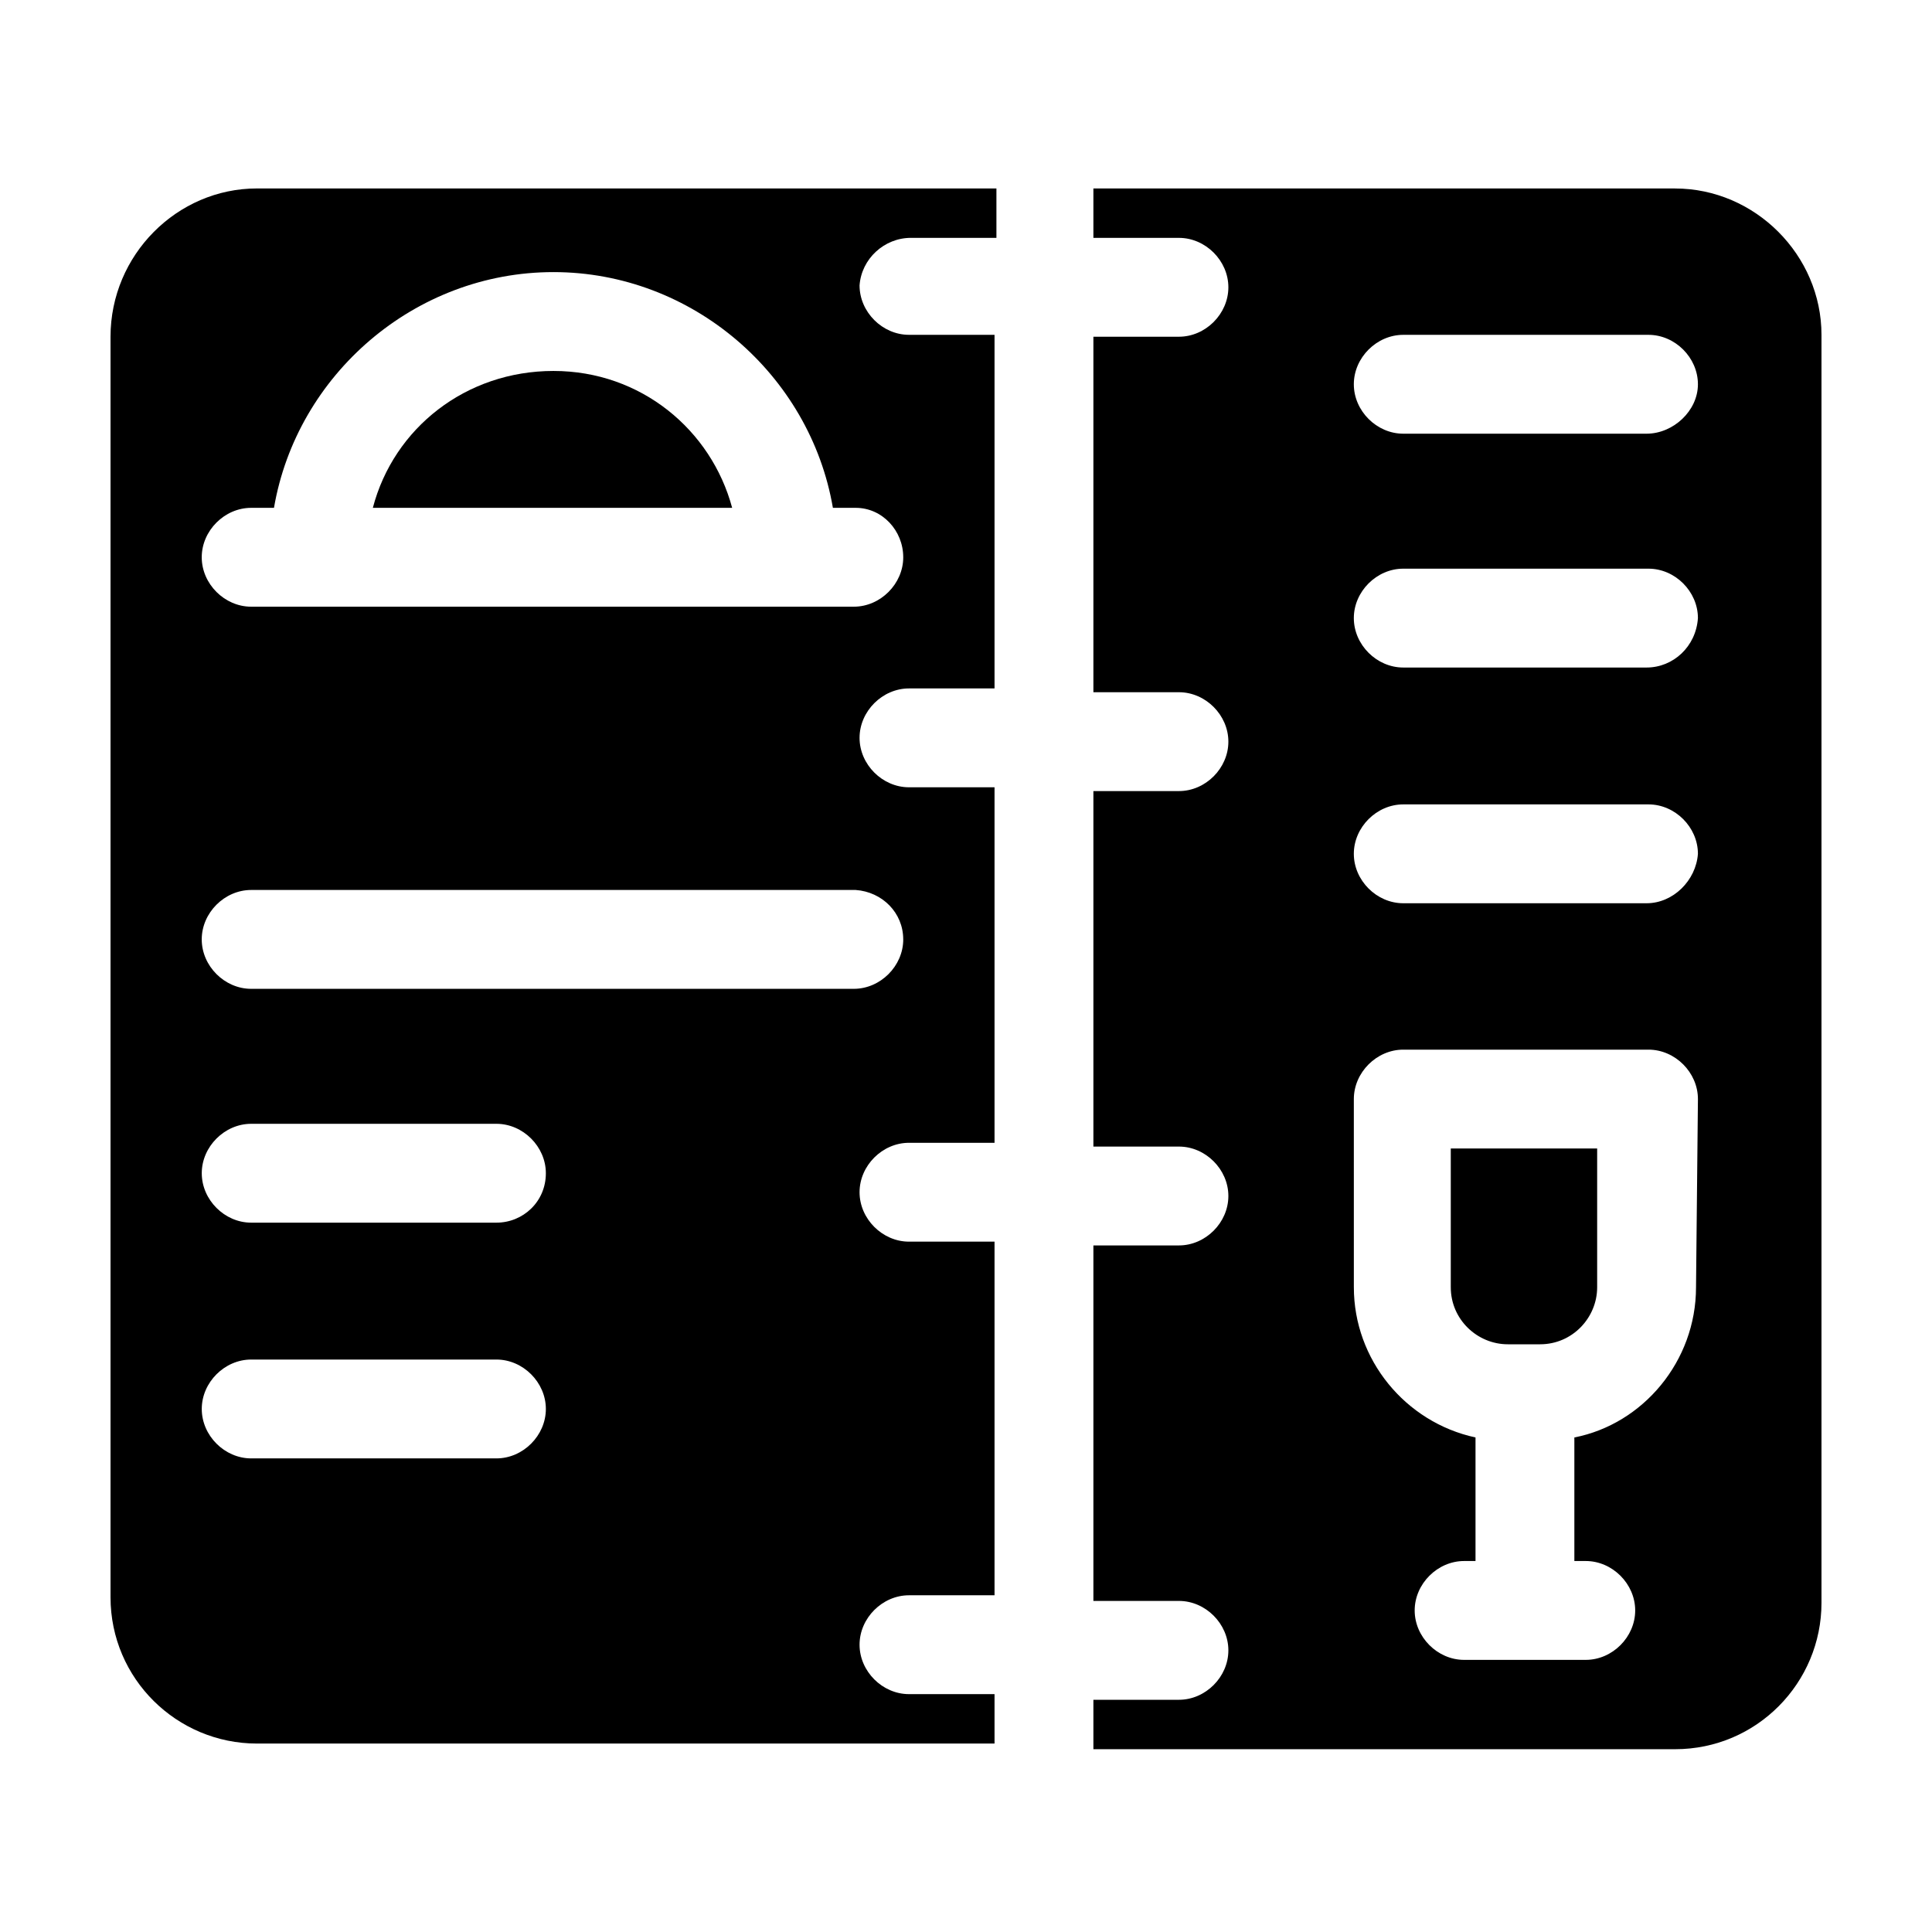
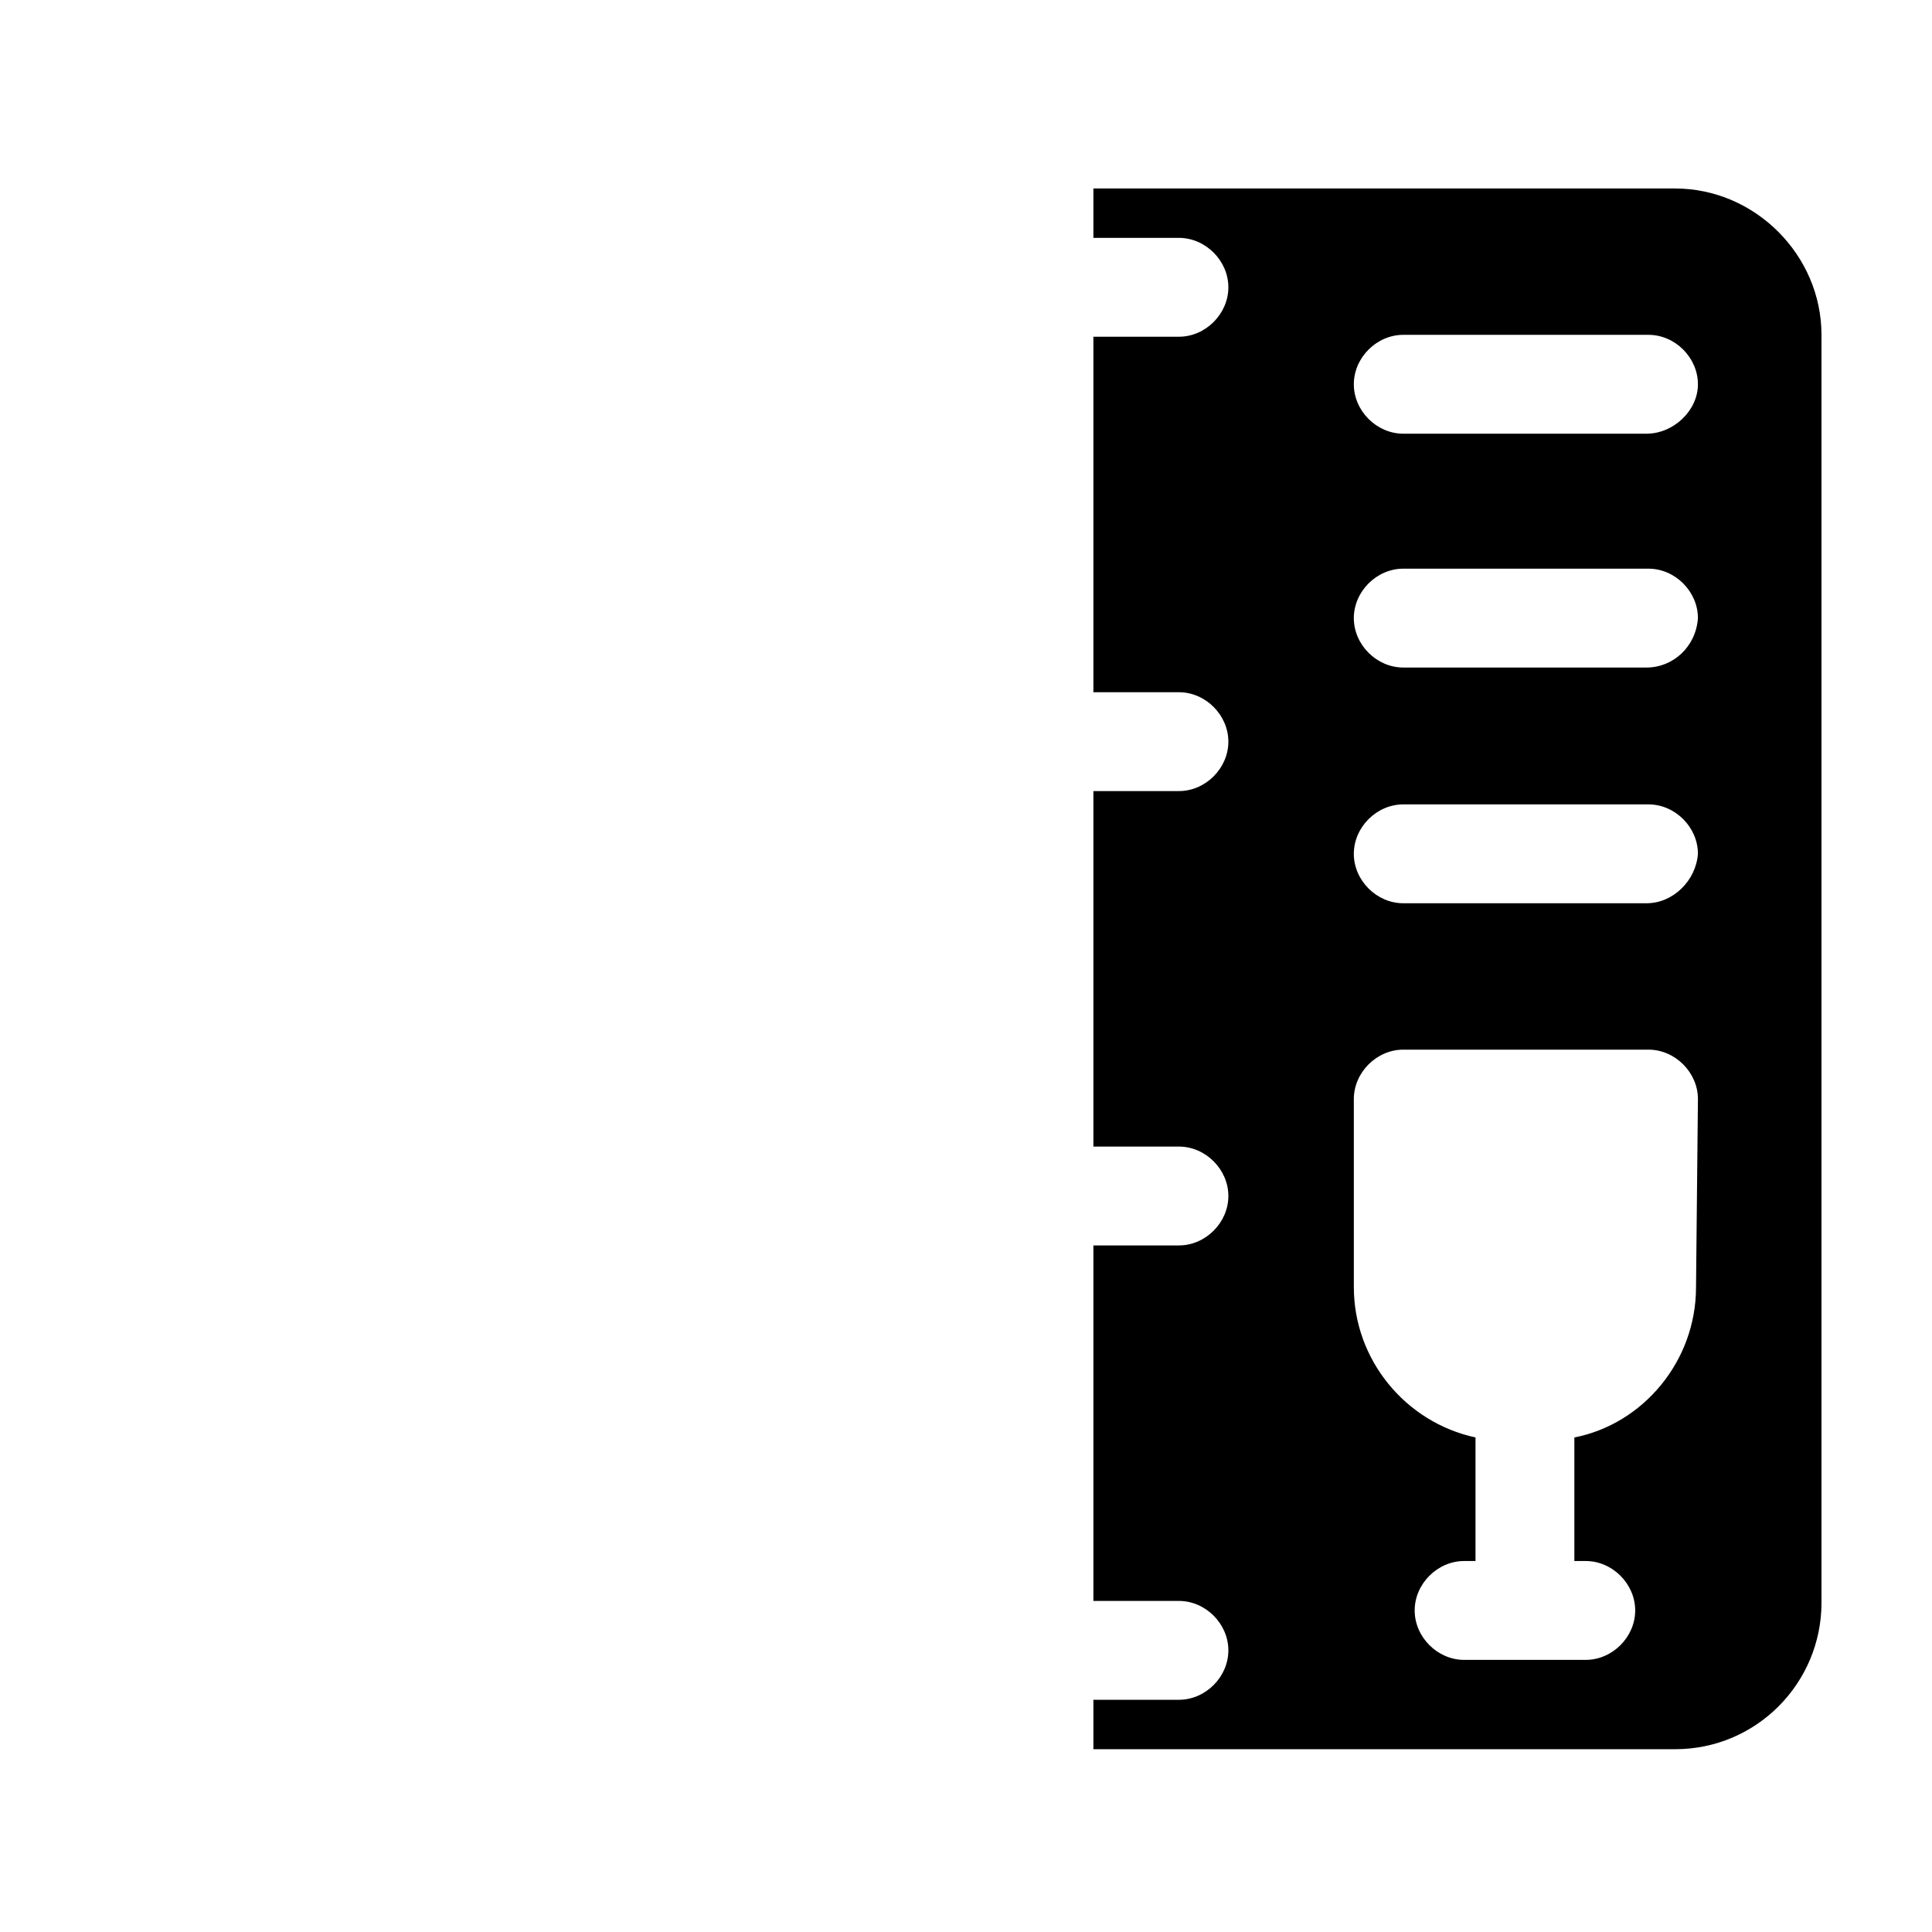
<svg xmlns="http://www.w3.org/2000/svg" fill="#000000" width="800px" height="800px" version="1.1" viewBox="144 144 512 512">
  <g>
-     <path d="m338.03 278.58h-95.223c5.543-21.16 24.688-36.273 47.863-36.273 23.176-0.004 41.816 15.617 47.359 36.273z" />
-     <path d="m385.39 207.04h22.672v-13.098h-195.98c-21.16 0-38.793 17.633-38.793 39.297v334.03c0 21.664 17.633 38.793 38.793 38.793h195.48v-13.098h-22.672c-7.055 0-13.098-6.047-13.098-13.098 0-7.055 6.047-13.098 13.098-13.098h22.672v-93.715h-22.672c-7.055 0-13.098-6.047-13.098-13.098 0-7.055 6.047-13.098 13.098-13.098h22.672v-94.215h-22.672c-7.055 0-13.098-6.047-13.098-13.098 0-7.055 6.047-13.098 13.098-13.098h22.672v-93.711h-22.672c-7.055 0-13.098-6.047-13.098-13.098 0.504-7.055 6.551-12.598 13.602-12.598zm-109.83 323.45h-64.992c-7.055 0-13.098-6.047-13.098-13.098 0-7.055 6.047-13.098 13.098-13.098h64.992c7.055 0 13.098 6.047 13.098 13.098 0 7.055-6.047 13.098-13.098 13.098zm0-62.473h-64.992c-7.055 0-13.098-6.047-13.098-13.098 0-7.055 6.047-13.098 13.098-13.098h64.992c7.055 0 13.098 6.047 13.098 13.098 0 7.559-6.047 13.098-13.098 13.098zm107.81-75.066c0 7.055-6.047 13.098-13.098 13.098h-159.71c-7.055 0-13.098-6.047-13.098-13.098 0-7.055 6.047-13.098 13.098-13.098h160.21c7.055 0.504 12.594 6.043 12.594 13.098zm0-101.27c0 7.055-6.047 13.098-13.098 13.098h-159.71c-7.055 0-13.098-6.047-13.098-13.098 0-7.055 6.047-13.098 13.098-13.098h6.047c6.047-35.266 37.281-62.473 74.059-62.473s68.016 27.203 74.059 62.473h6.047c7.055 0 12.594 6.043 12.594 13.098z" />
-     <path d="m528.47 448.36h38.793v36.777c0 8.062-6.551 15.113-15.113 15.113h-8.566c-8.062 0-15.113-6.551-15.113-15.113z" />
    <path d="m587.92 193.94h-154.16v13.098h22.672c7.055 0 13.098 6.047 13.098 13.098 0 7.055-6.047 13.098-13.098 13.098h-22.672v94.211h22.672c7.055 0 13.098 6.047 13.098 13.098 0 7.055-6.047 13.098-13.098 13.098h-22.672v94.211h22.672c7.055 0 13.098 6.047 13.098 13.098 0 7.055-6.047 13.098-13.098 13.098h-22.672v94.211h22.672c7.055 0 13.098 6.047 13.098 13.098 0 7.055-6.047 13.098-13.098 13.098h-22.672v13.098h154.16c21.664 0 38.793-17.633 38.793-38.793v-336.02c0-21.16-17.633-38.793-38.793-38.793zm5.543 291.2c0 19.648-14.105 36.273-32.242 39.801v32.746h3.023c7.055 0 13.098 6.047 13.098 13.098 0 7.055-6.047 13.098-13.098 13.098h-32.242c-7.055 0-13.098-6.047-13.098-13.098 0-7.055 6.047-13.098 13.098-13.098h3.023v-32.746c-18.641-4.031-32.242-20.656-32.242-39.801l-0.004-49.875c0-7.055 6.047-13.098 13.098-13.098h64.992c7.055 0 13.098 6.047 13.098 13.098zm-13.098-101.77h-64.488c-7.055 0-13.098-6.047-13.098-13.098 0-7.055 6.047-13.098 13.098-13.098h64.992c7.055 0 13.098 6.047 13.098 13.098-0.504 7.055-6.551 13.098-13.602 13.098zm0-62.469h-64.488c-7.055 0-13.098-6.047-13.098-13.098 0-7.055 6.047-13.098 13.098-13.098h64.992c7.055 0 13.098 6.047 13.098 13.098-0.504 7.555-6.551 13.098-13.602 13.098zm0-61.969h-64.488c-7.055 0-13.098-6.047-13.098-13.098 0-7.055 6.047-13.098 13.098-13.098h64.992c7.055 0 13.098 6.047 13.098 13.098 0 7.051-6.551 13.098-13.602 13.098z" />
  </g>
</svg>